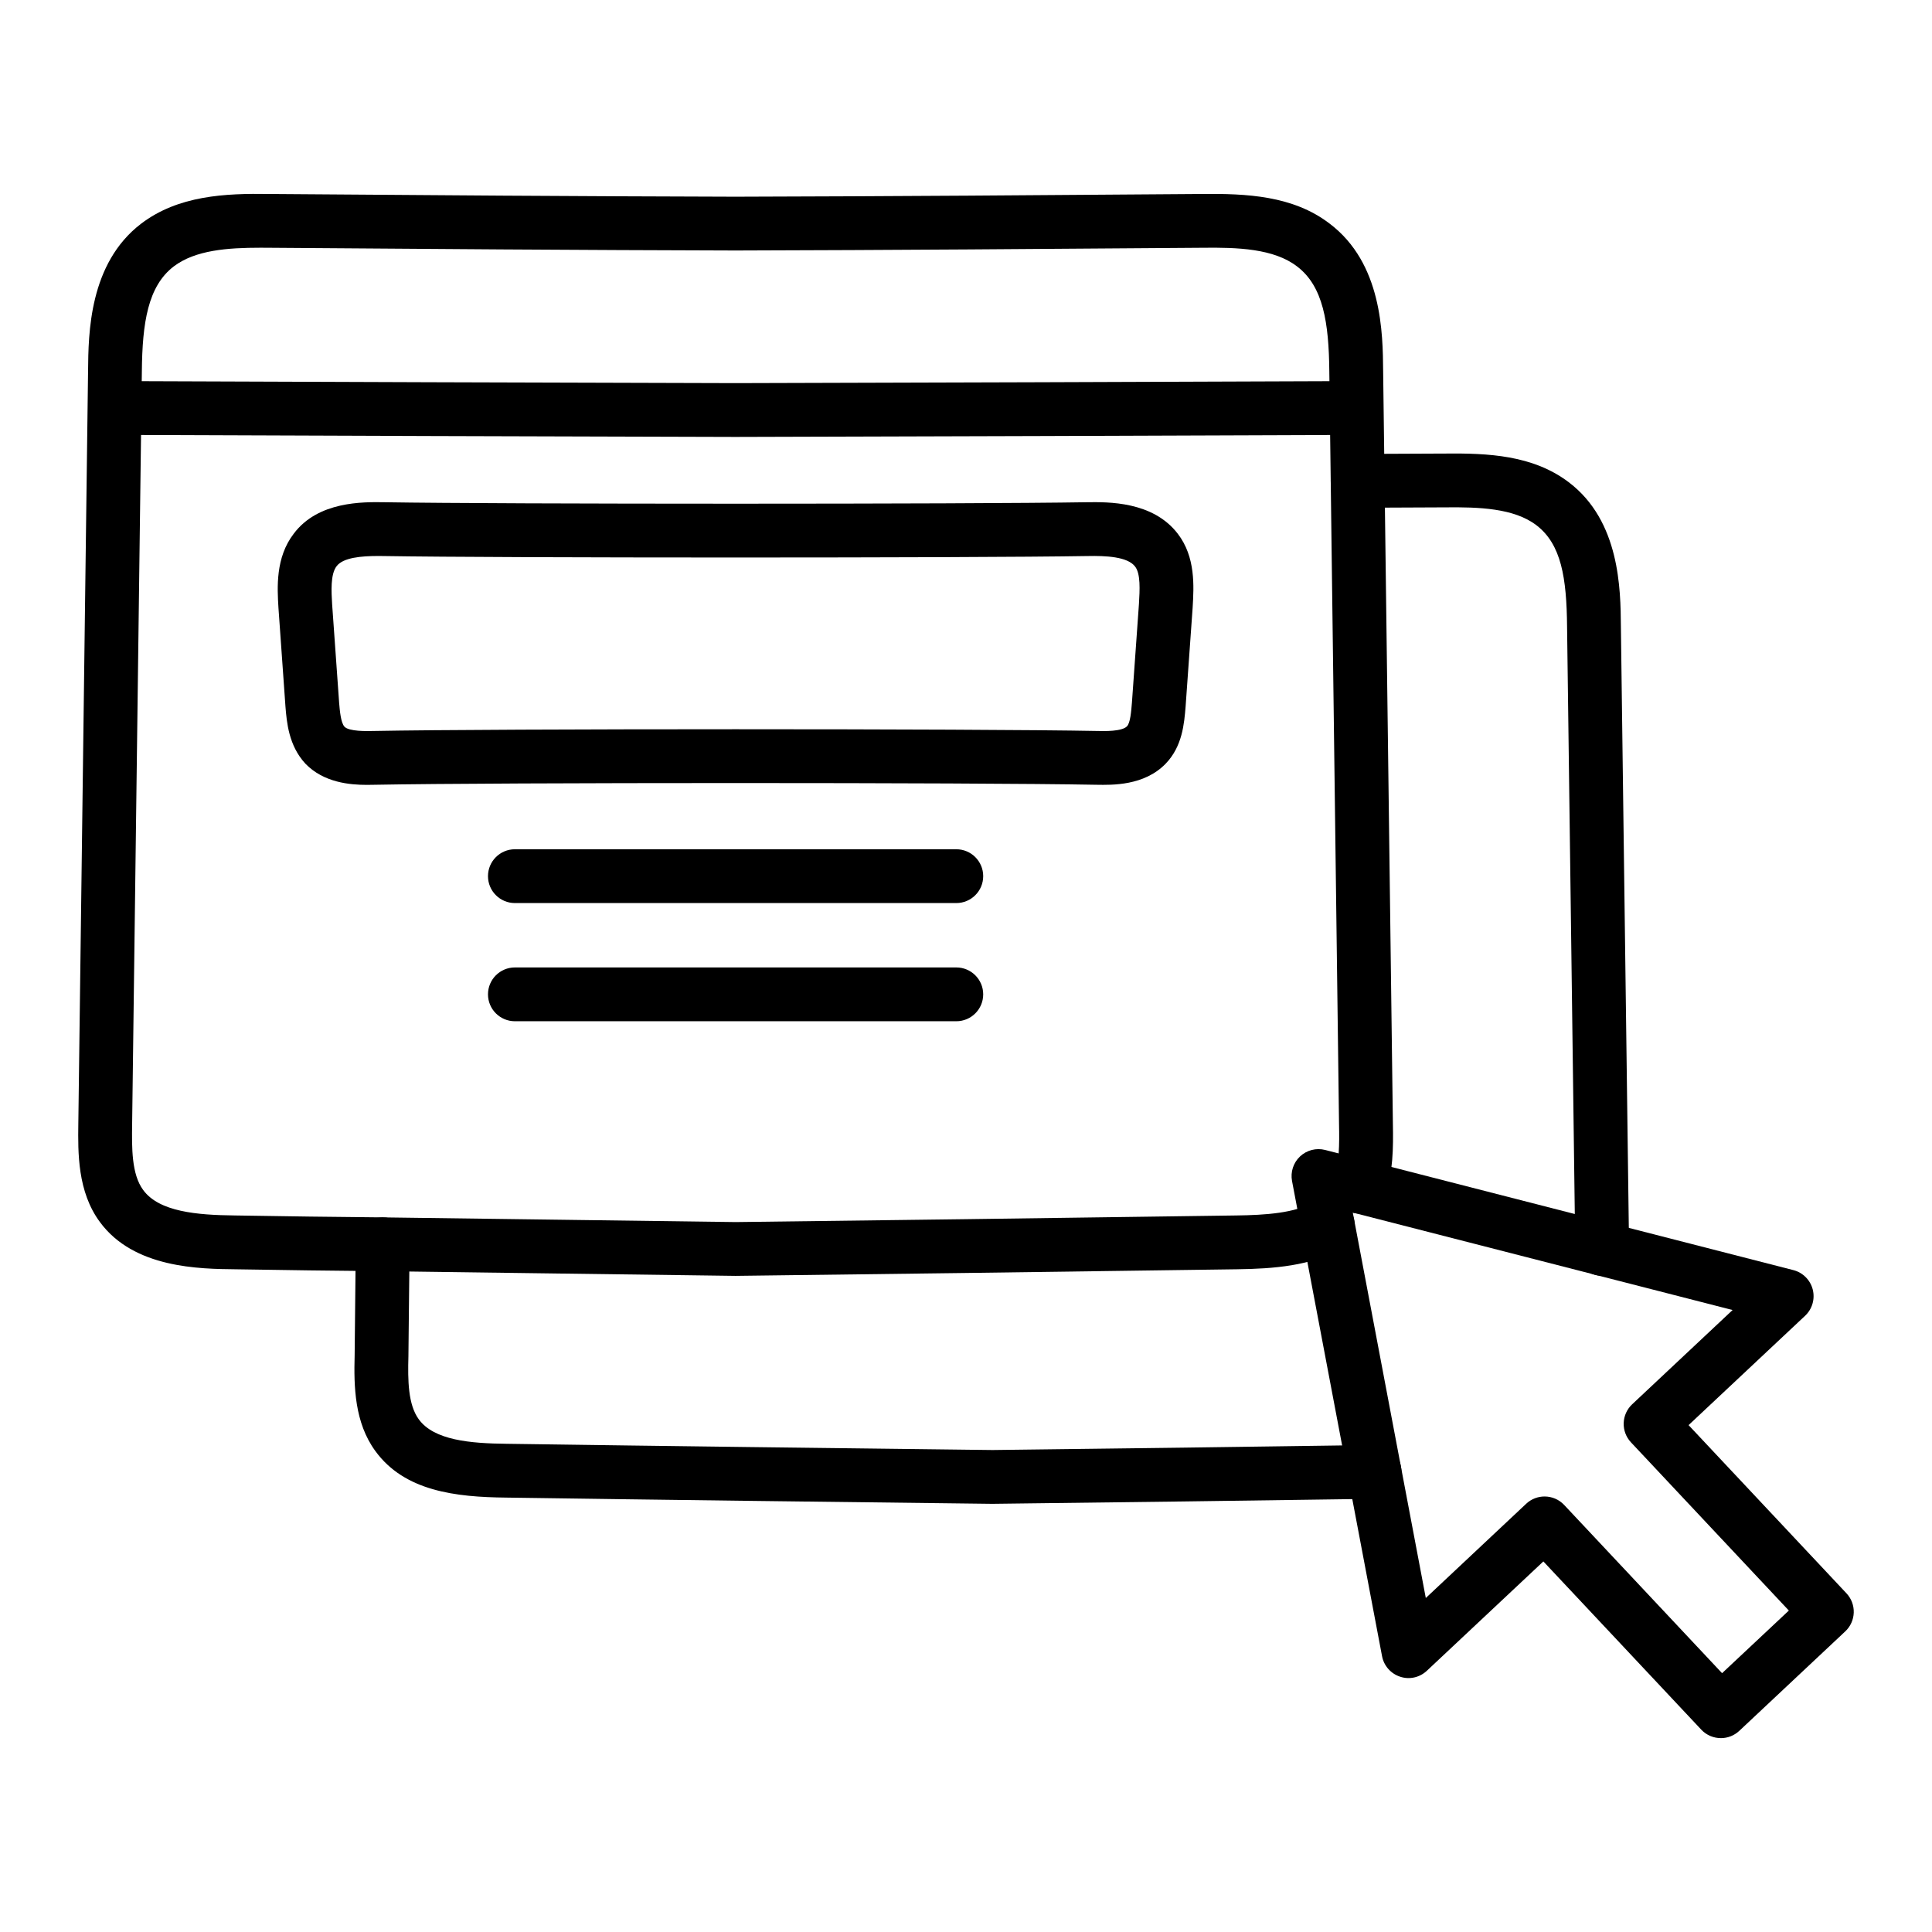
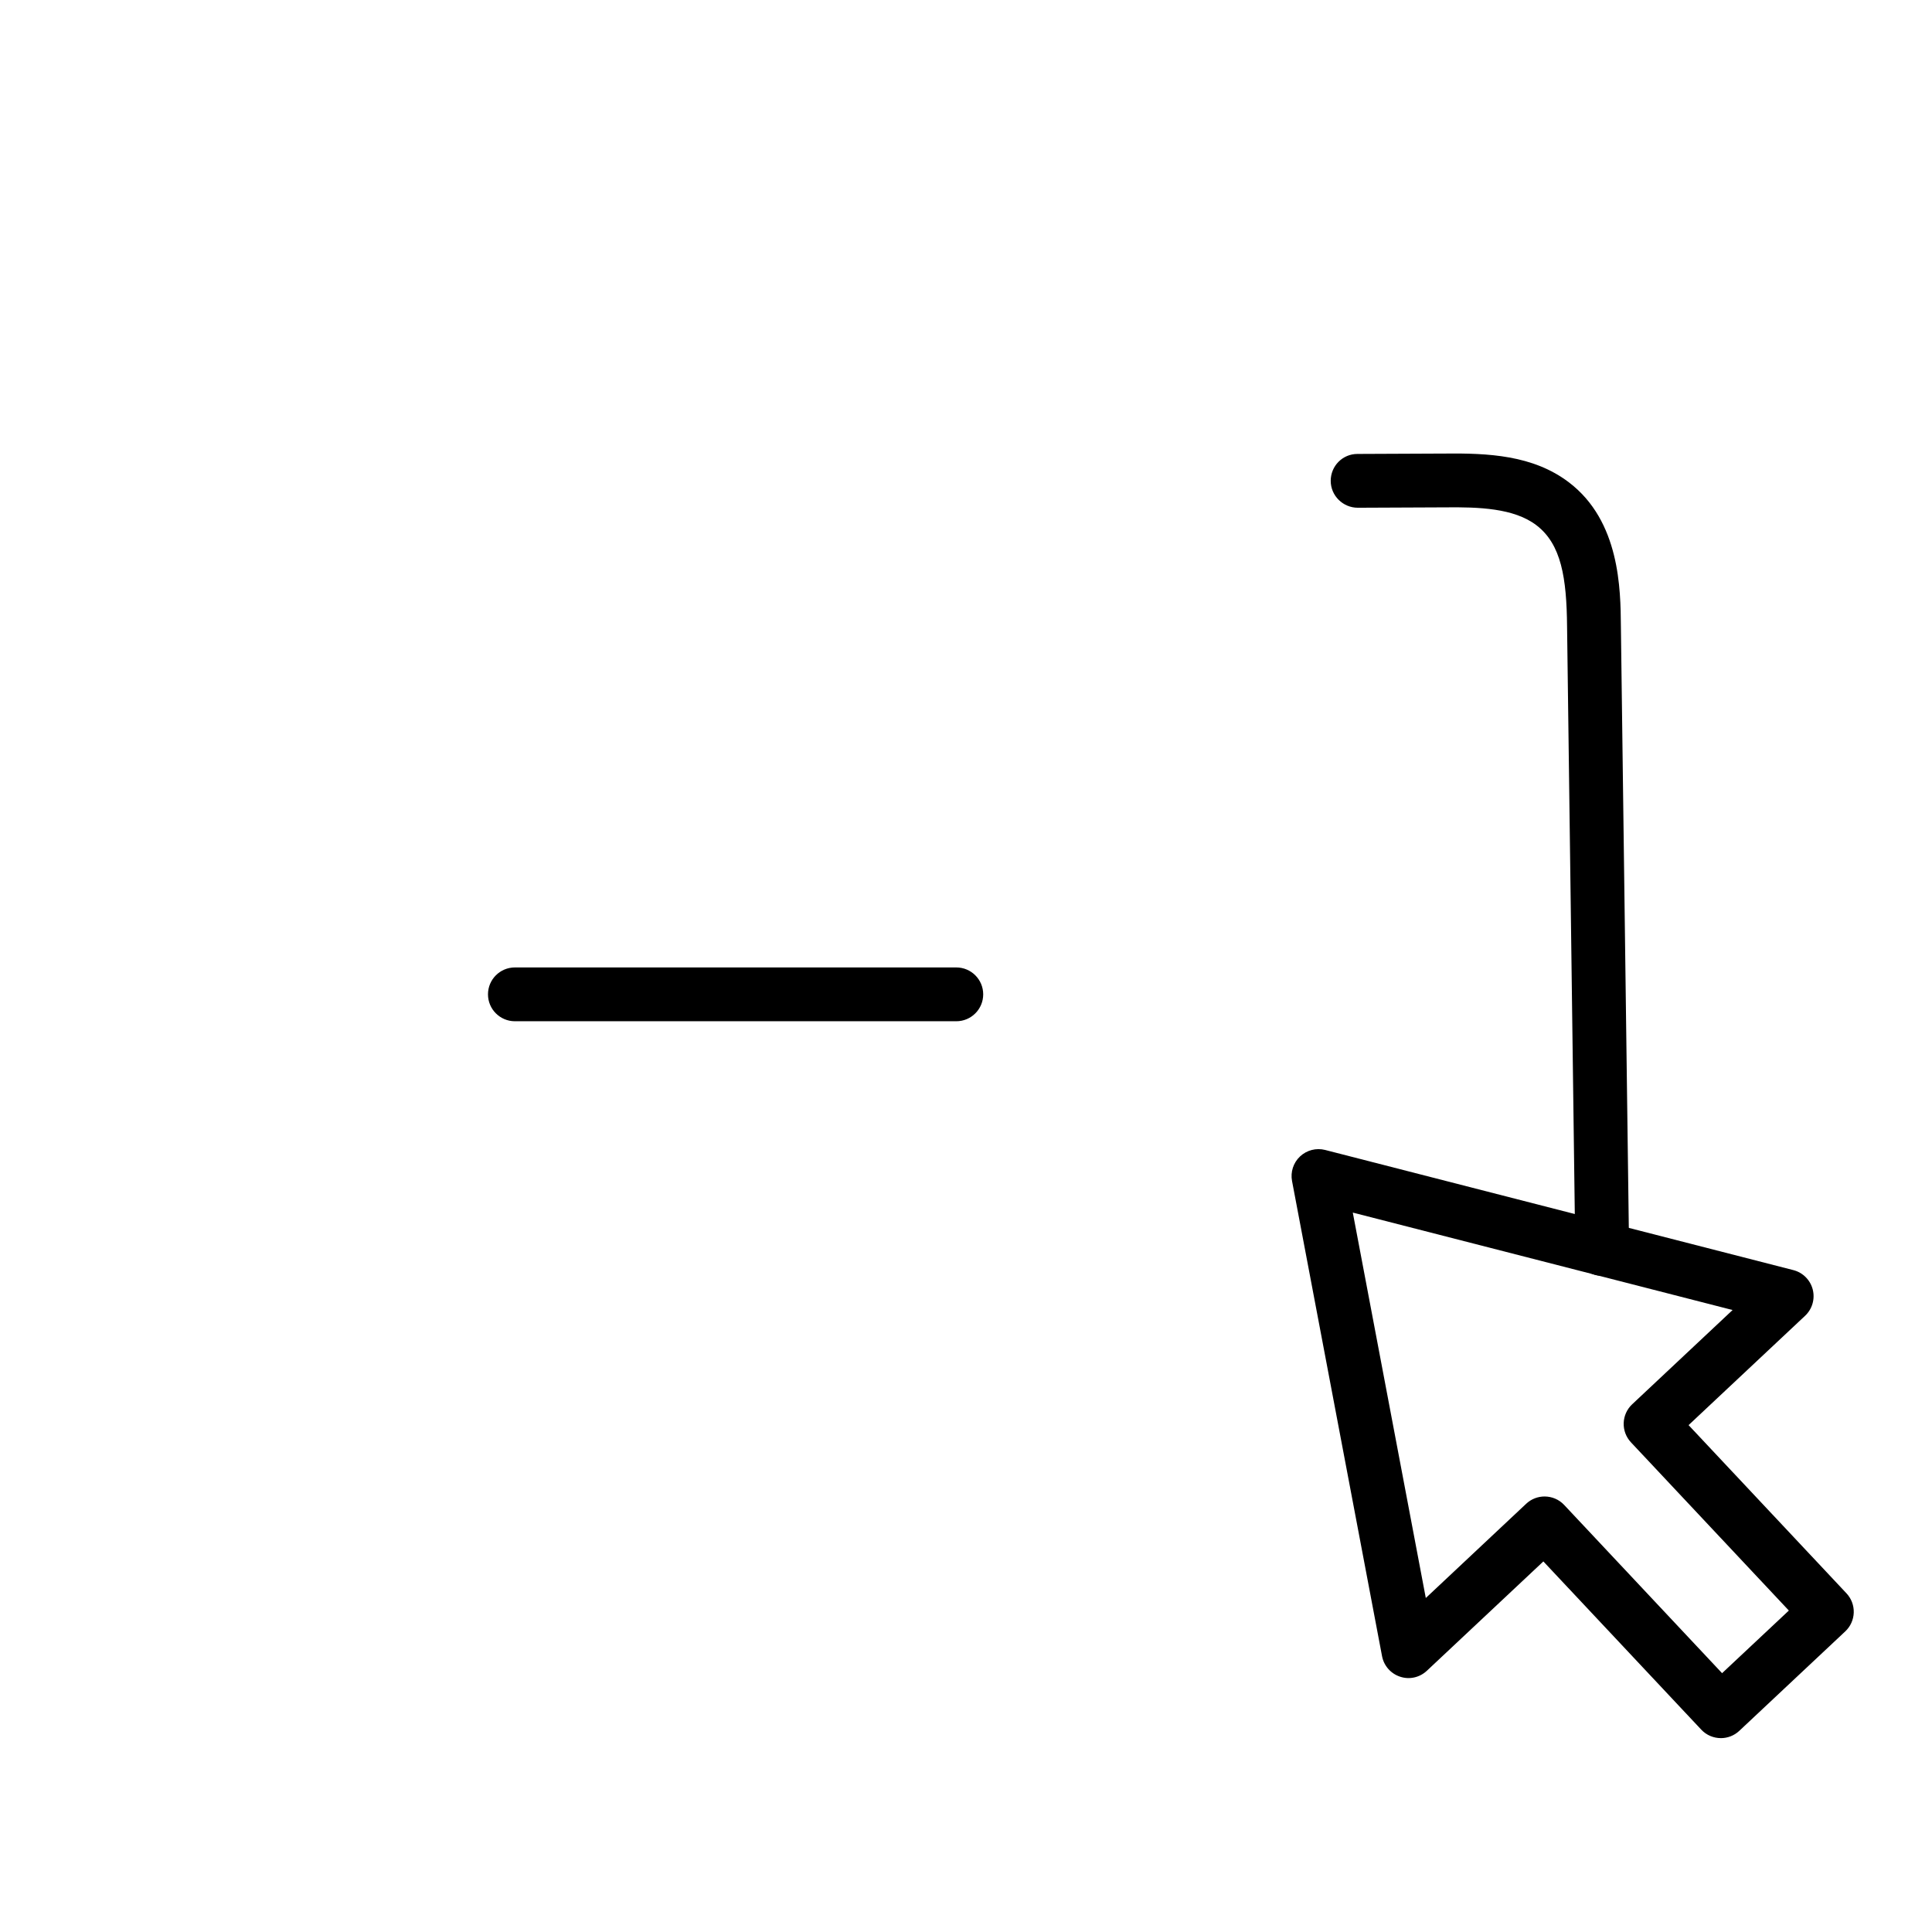
<svg xmlns="http://www.w3.org/2000/svg" fill="#000000" width="800px" height="800px" version="1.1" viewBox="144 144 512 512">
  <g>
-     <path d="m338.97 482.12-93.648-1.242c-12.902-0.102-25.75-0.297-38.691-0.5-9.832-0.102-27.148-0.277-36.152-12.523-5.965-8.047-5.824-18.426-5.723-26.012l2.582-199.53c0.09-9.934 0.254-28.48 14.059-39.035 9.84-7.481 22.234-8.059 34.039-7.871 41.18 0.316 82.375 0.621 123.47 0.723 41.164-0.102 82.359-0.41 123.55-0.723 11.785-0.129 24.211 0.391 33.945 7.883 13.902 10.527 14.059 29.082 14.145 39.055l2.582 199.5c0.121 6.441 0.059 12.773-2.031 18.918-1.258 3.715-5.246 5.711-8.977 4.484 1.871 3.371 0.711 7.641-2.641 9.598-7.922 4.633-17.98 5.394-27.668 5.523l-10.832 0.148c-40.602 0.562-81.215 1.125-122.01 1.602zm-125.99-272.47c-8.621 0-17.219 0.613-22.938 4.957-6.852 5.246-8.332 14.93-8.449 27.859l-2.578 199.56c-0.082 6.164-0.176 13.152 2.938 17.352 4.219 5.746 14.172 6.629 24.293 6.731 13.512 0.215 26.32 0.41 39.23 0.512l93.508 1.242c40.598-0.473 81.203-1.039 121.79-1.605l10.832-0.148c7.738-0.102 15.594-0.613 20.668-3.574 1.824-1.078 3.93-1.234 5.824-0.621-0.938-1.691-1.184-3.758-0.512-5.738 1.352-3.973 1.375-8.941 1.273-14.102l-2.578-199.57c-0.113-12.961-1.605-22.633-8.535-27.887-6.168-4.754-15.781-5.078-25.168-4.957-41.234 0.316-82.457 0.621-123.68 0.723-41.148-0.102-82.371-0.41-123.59-0.723-0.777-0.012-1.559-0.012-2.332-0.012z" />
-     <path d="m407.04 542.53c-43.039-0.512-86.012-1.031-128.88-1.652-13.43-0.129-26.949-1.707-34.68-12.328-5.516-7.527-5.727-17.043-5.496-25.359l0.305-29.52c0.043-3.906 3.227-7.055 7.129-7.055h0.074c3.938 0.039 7.098 3.269 7.055 7.203l-0.312 29.641c-0.176 6.359-0.105 12.773 2.754 16.68 4.039 5.543 13.605 6.387 23.344 6.481 42.887 0.621 85.848 1.141 128.7 1.652 33.703-0.41 67.465-0.828 101.13-1.336 4.332-0.242 7.176 3.09 7.234 7.019 0.059 3.938-3.082 7.176-7.023 7.242-33.672 0.504-67.453 0.922-101.34 1.332z" />
    <path d="m568.59 482.12c-3.894 0-7.078-3.129-7.129-7.035l-2.172-165.04c-0.113-12.855-1.512-21.816-8.133-26.855-5.949-4.539-15.262-4.836-24.219-4.734l-23.105 0.102c-3.938 0-7.18-3.195-7.18-7.129 0-3.938 3.141-7.129 7.078-7.129l23.133-0.102c11.414-0.121 23.398 0.371 32.938 7.648 13.508 10.285 13.664 28.34 13.75 38.043l2.172 165.02c0.051 3.938-3.102 7.168-7.035 7.223-0.035-0.004-0.07-0.004-0.098-0.004z" />
-     <path d="m338.89 259.79c-53.898-0.129-107.89-0.324-161.86-0.527-3.938-0.02-7.117-3.223-7.102-7.156 0.016-3.926 3.203-7.102 7.129-7.102h0.027c53.969 0.203 107.95 0.398 161.81 0.527 53.957-0.129 107.94-0.324 161.91-0.527h0.027c3.926 0 7.117 3.176 7.129 7.102 0.016 3.938-3.164 7.137-7.102 7.156-53.98 0.203-107.97 0.398-161.96 0.527z" />
-     <path d="m241.21 352c-4.445 0-11.391-0.574-16.266-5.606-4.453-4.801-4.957-11.008-5.293-15.121l-1.859-26.207c-0.324-5.348-0.805-13.312 4.039-19.613 6.457-8.652 18.363-8.438 24.059-8.355 31.348 0.52 154.82 0.52 186.08 0 5.676-0.074 17.535-0.289 24.164 8.363 4.727 6.156 4.266 13.887 3.93 19.531 0 0.027 0 0.055-0.004 0.082l-1.859 26.121c-0.371 4.594-0.859 10.602-5.285 15.188-5.703 5.894-14.223 5.652-18.316 5.59-32.156-0.613-159.17-0.613-191.38 0-0.582 0.008-1.262 0.027-2.008 0.027zm3.012-60.656c-4.461 0-9.305 0.41-11.023 2.711-1.656 2.152-1.379 6.738-1.18 10.082l1.852 26.059c0.172 2.078 0.438 5.328 1.426 6.394 1.23 1.273 5.848 1.168 7.613 1.125 32.336-0.613 159.71-0.613 191.99 0 1.781 0.047 6.41 0.156 7.762-1.234 0.879-0.91 1.113-3.863 1.309-6.231l1.859-26.148c0.223-3.769 0.473-8.031-1.016-9.961-2.004-2.629-7.75-2.887-12.617-2.785-31.332 0.52-155.11 0.52-186.55 0-0.469-0.012-0.945-0.012-1.43-0.012zm208.73 13.223h0.094z" />
-     <path d="m397.43 383.32h-116.98c-3.938 0-7.129-3.195-7.129-7.129 0-3.938 3.195-7.129 7.129-7.129h116.98c3.938 0 7.129 3.195 7.129 7.129 0 3.938-3.191 7.129-7.129 7.129z" />
    <path d="m397.43 414.64h-116.98c-3.938 0-7.129-3.195-7.129-7.129 0-3.938 3.195-7.129 7.129-7.129h116.98c3.938 0 7.129 3.195 7.129 7.129 0 3.938-3.191 7.129-7.129 7.129z" />
    <path d="m600.05 604.62c-1.898 0-3.797-0.75-5.199-2.246l-41.844-44.578-30.871 28.973c-1.895 1.781-4.602 2.406-7.086 1.578-2.473-0.809-4.312-2.894-4.793-5.449l-23.852-125.91c-0.453-2.394 0.348-4.856 2.125-6.527 1.777-1.66 4.289-2.312 6.652-1.707l124.08 31.84c2.519 0.648 4.484 2.617 5.133 5.133 0.645 2.516-0.129 5.188-2.027 6.973l-30.875 28.973 41.844 44.578c1.297 1.383 1.988 3.223 1.926 5.106-0.059 1.895-0.867 3.684-2.246 4.977l-28.09 26.363c-1.375 1.289-3.129 1.93-4.879 1.93zm-46.723-64.035c1.898 0 3.797 0.75 5.199 2.246l41.844 44.578 17.695-16.598-41.844-44.578c-1.297-1.383-1.988-3.223-1.926-5.106 0.059-1.895 0.867-3.684 2.246-4.977l26.613-24.98-100.65-25.824 19.348 102.14 26.602-24.973c1.371-1.289 3.125-1.93 4.875-1.93z" />
  </g>
</svg>